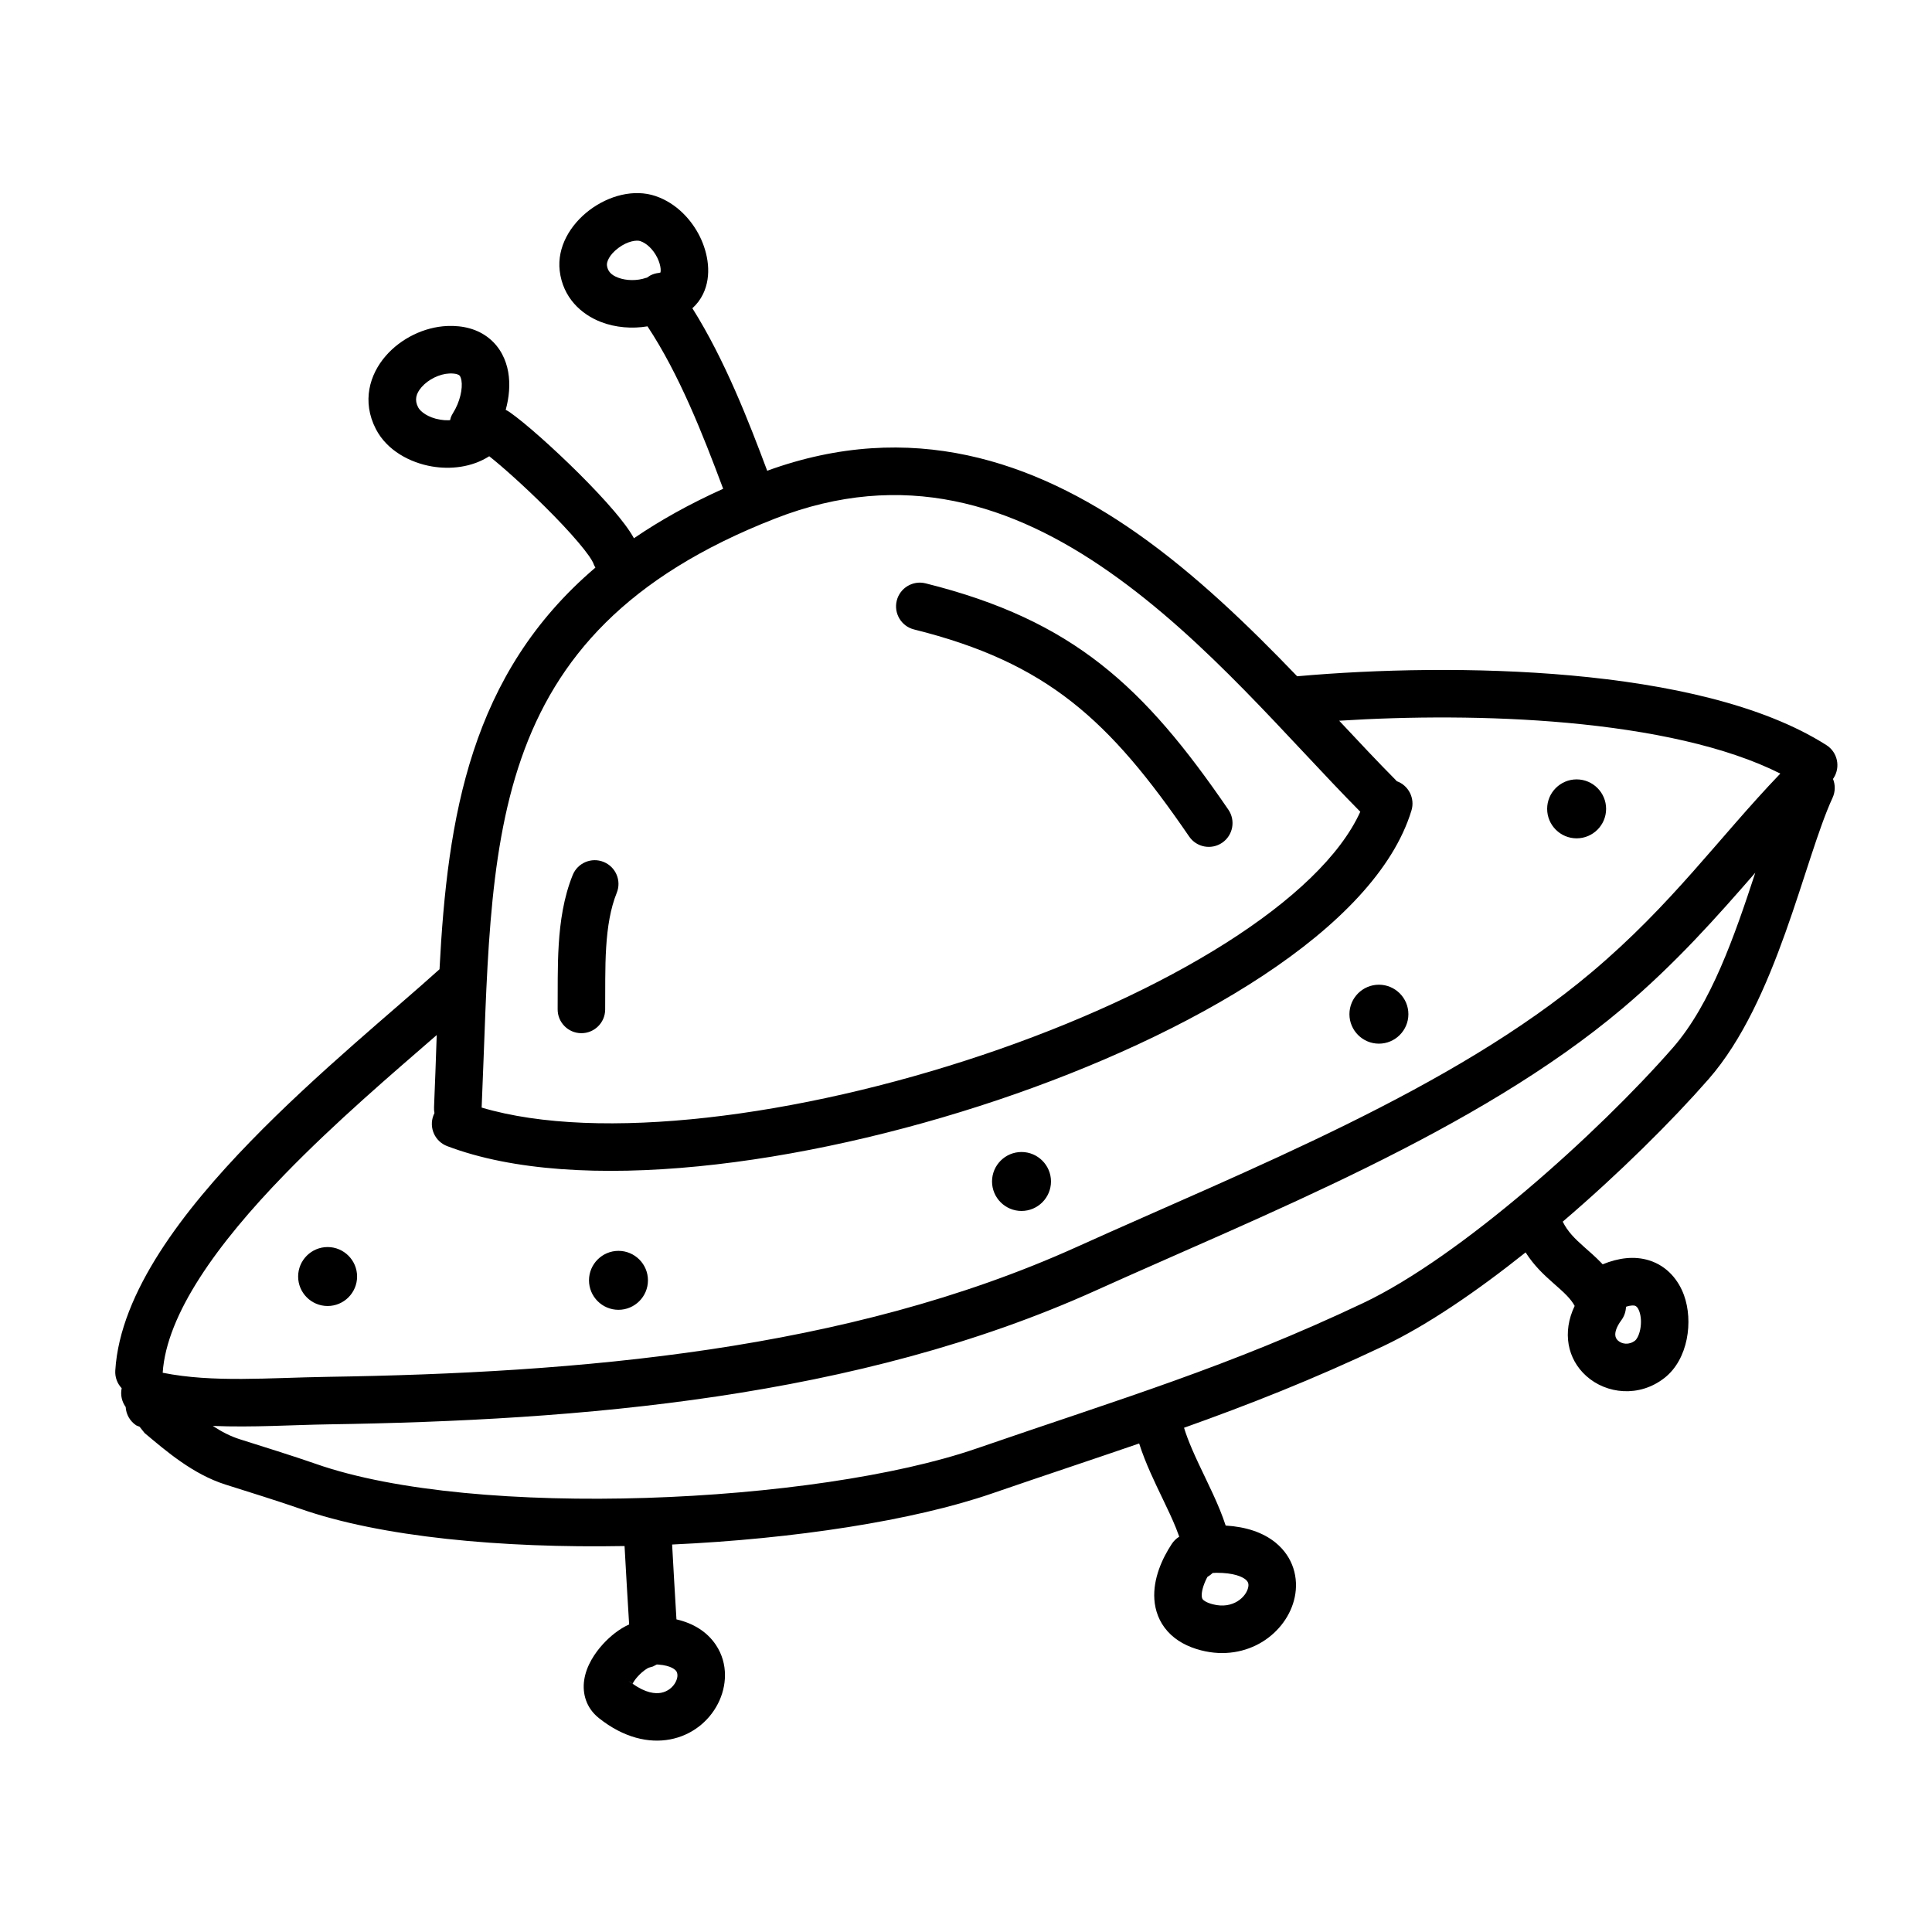
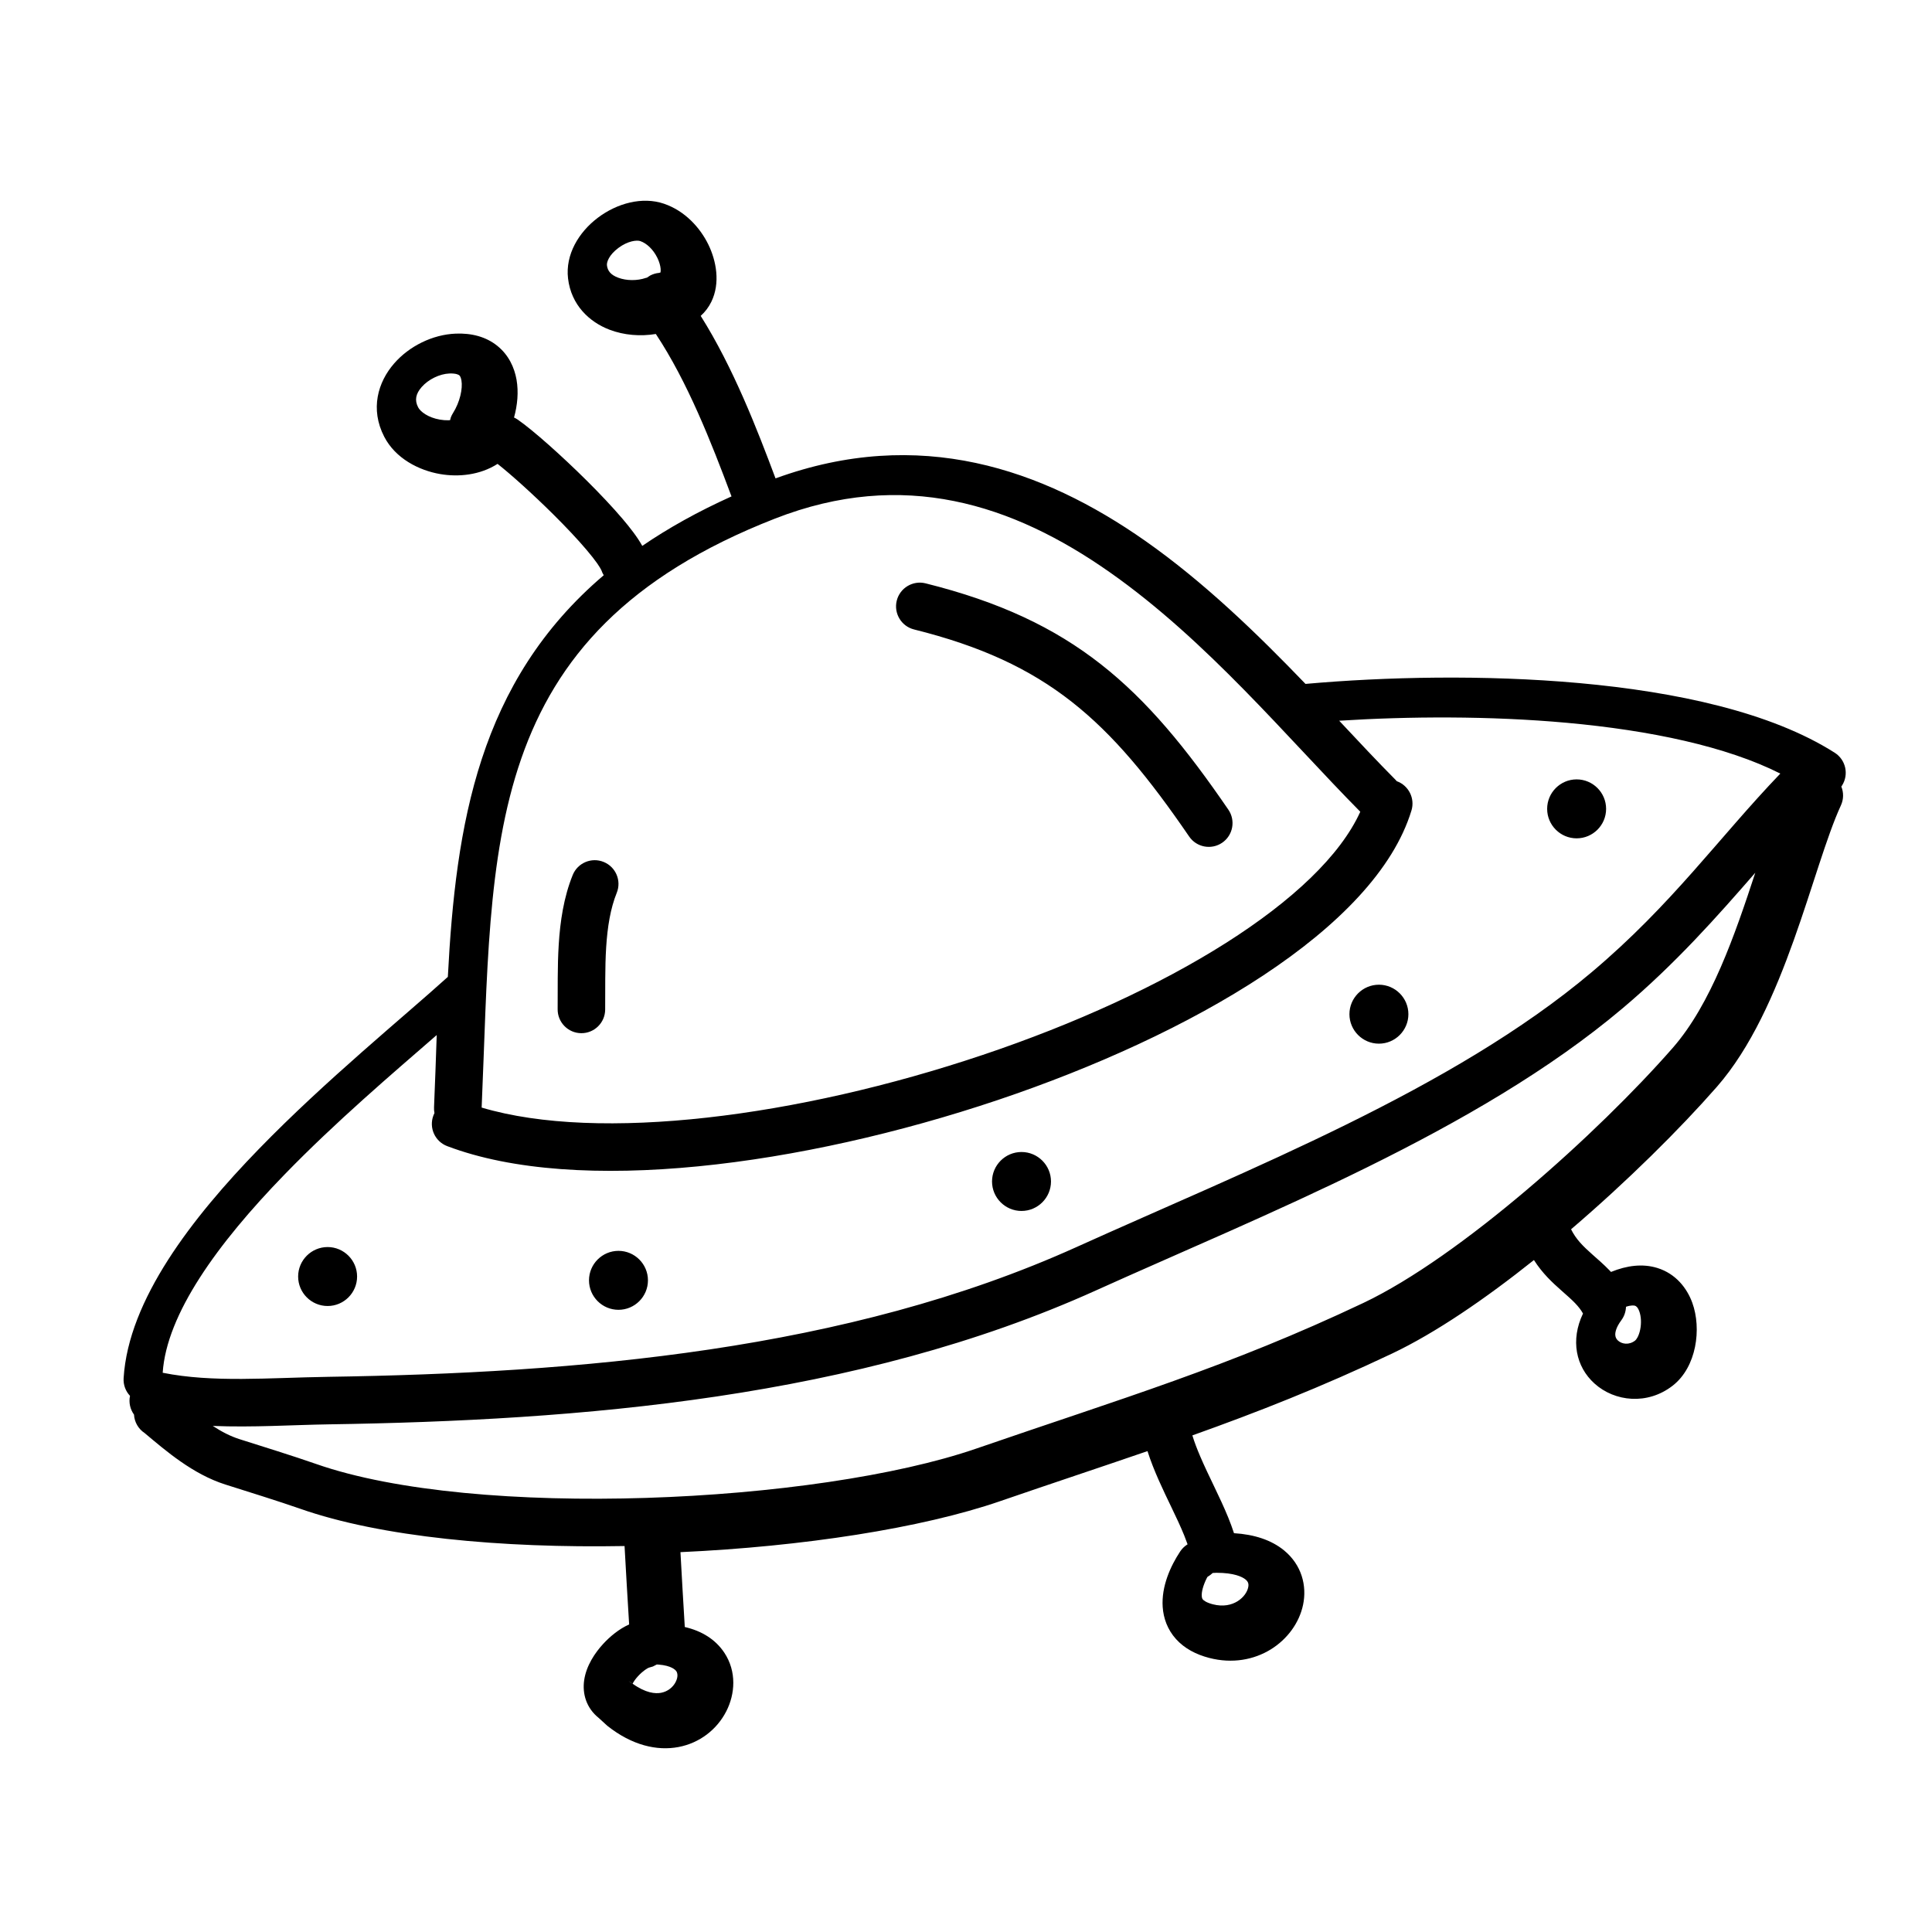
<svg xmlns="http://www.w3.org/2000/svg" fill="#000000" width="800px" height="800px" version="1.1" viewBox="144 144 512 512">
-   <path d="m302.72 599.32c-3.418-2.723-4.406-6.539-3.914-10.016 0.551-3.883 2.875-7.289 4.996-9.605 1.855-2.031 4.305-4.039 6.926-5.207-0.43-6.801-0.832-13.941-1.215-20.777-32.527 0.59-64.551-2.359-86-9.895-5.641-1.977-14.023-4.574-19.781-6.402-8.645-2.746-15.73-8.887-21.41-13.648l-1.328-1.668-0.879-0.355c-1.641-1.082-2.703-2.891-2.809-4.883-1.008-1.391-1.438-3.18-1.062-4.973-1.148-1.223-1.805-2.887-1.691-4.695 1.262-20.77 18.195-42.547 35.828-60.707 17.676-18.211 38.398-35.031 50.094-45.629 2.098-40.34 8.137-78.207 41.312-106.44-0.254-0.418-0.469-0.867-0.633-1.352-0.199-0.398-0.504-0.926-1.074-1.754-0.719-1.02-1.684-2.25-2.875-3.652-2.379-2.805-5.445-6.055-8.719-9.305-5.543-5.504-11.285-10.648-14.832-13.449-4.676 2.988-10.363 3.535-15.215 2.699-5.664-0.973-11.855-4.148-14.824-9.895-3.789-7.328-1.668-14.48 2.606-19.391 4.012-4.625 10.211-7.688 16.336-7.93 4.152-0.168 8 0.793 11.031 3.238 3.023 2.434 4.519 5.758 5.086 8.934 0.578 3.293 0.246 6.785-0.66 10.059 0.336 0.152 0.664 0.336 0.98 0.551 4.07 2.828 11.641 9.559 18.375 16.254 3.418 3.402 6.75 6.922 9.438 10.086 1.895 2.242 3.883 4.754 5.191 7.125 6.898-4.715 14.738-9.094 23.652-13.113-0.055-0.121-0.102-0.246-0.148-0.375-5.18-13.852-11.488-29.961-19.91-42.668-4.059 0.676-8.43 0.34-12.285-1.137-5.301-2.027-10.156-6.508-10.984-13.602-1.445-12.516 13.98-23.68 25.418-19.785 5.555 1.895 9.566 6.328 11.758 10.797 2.109 4.305 3.242 10.211 0.797 15.207-0.684 1.398-1.625 2.66-2.812 3.723 8.664 13.75 15.012 30.203 19.824 43.051v0.016c38.141-13.887 70.738-2.535 97.938 16.523 15.598 10.938 29.812 24.719 42.516 37.941 20.957-1.867 47.387-2.492 72.629-0.211 25.445 2.312 50.648 7.652 67.625 18.453 2.93 1.863 3.797 5.758 1.93 8.695-0.062 0.094-0.121 0.18-0.184 0.262 0.633 1.559 0.641 3.359-0.113 4.996-7.586 16.473-14.75 53.887-32.875 74.586-9.762 11.148-23.68 24.961-38.633 37.75 1.309 2.648 3.176 4.488 5.668 6.699 1.297 1.148 2.984 2.594 4.504 4.172 0.133 0.145 0.266 0.289 0.41 0.434 4.223-1.73 8.402-2.25 12.277-1.055 4.93 1.527 7.867 5.383 9.266 9.211 2.504 6.871 1.152 17.023-5.168 21.961-6.676 5.219-15.395 4.293-20.75-0.551-4.949-4.461-6.402-11.523-3.043-18.543-0.516-0.938-1.195-1.812-2.082-2.738-1.062-1.109-2.219-2.09-3.769-3.473-2.211-1.957-4.894-4.414-7.152-7.969-12.938 10.324-26.133 19.348-37.652 24.809-18.789 8.906-35.703 15.539-52.867 21.664 0.551 1.812 1.277 3.695 2.125 5.668 1.102 2.566 2.344 5.141 3.644 7.856 1.277 2.66 2.609 5.465 3.742 8.254 0.547 1.352 1.062 2.727 1.52 4.137 5.387 0.332 9.902 1.809 13.262 4.555 4.68 3.852 6.106 9.359 5.043 14.43-1.016 4.824-4.203 9.117-8.543 11.805-4.457 2.746-10.184 3.856-16.316 2.269-3.508-0.906-6.566-2.508-8.816-5.004-2.289-2.547-3.324-5.555-3.527-8.492-0.375-5.5 2.109-10.891 4.625-14.703 0.496-0.754 1.141-1.379 1.871-1.848l0.102-0.062c-0.262-0.75-0.559-1.531-0.887-2.344-0.965-2.383-2.141-4.863-3.434-7.551-2.066-4.305-4.621-9.52-6.305-14.805-12.367 4.258-25.109 8.465-38.996 13.246-20.852 7.195-52.422 12.051-84.773 13.531 0.363 6.562 0.746 13.352 1.148 19.836 4.481 1.035 8.113 3.266 10.457 6.777 3.352 5.031 2.871 11.023 0.539 15.562-4.949 9.676-18.371 14.309-31.539 3.832zm20.336-9.574c0.73-1.43 0.469-2.41 0.188-2.84-0.223-0.324-1.23-1.512-4.789-1.781l-0.41-0.012-1.023 0.527-1.059 0.305c-0.316 0.105-1.555 0.812-2.875 2.258-0.672 0.73-1.117 1.375-1.445 1.992 3.484 2.508 6.031 2.695 7.543 2.414 1.785-0.336 3.164-1.484 3.871-2.863zm-11.422 0.457 0.008-0.008c-0.324-0.141-0.699-0.422-1.082-0.73zm160.31-21.844c1.688-1.043 2.602-2.535 2.836-3.676 0.195-0.906 0.02-1.512-0.699-2.102-0.867-0.707-3.062-1.781-7.707-1.773l-0.992 0.047c-0.207 0.195-0.402 0.355-0.605 0.504-0.227 0.176-0.457 0.328-0.758 0.504l-0.184 0.301c-1.012 2.008-1.438 3.731-1.355 4.824 0.035 0.535 0.176 0.758 0.316 0.918 0.188 0.211 0.832 0.781 2.606 1.246 2.781 0.719 4.984 0.168 6.543-0.793zm-69.164-40.488c38.391-13.238 66.828-21.664 102.47-38.551 25.75-12.199 62.305-45.074 82.039-67.617 10.152-11.59 16.465-29.898 21.879-46.418-10.047 11.535-21.078 24.043-35.203 35.957-38.621 32.594-95.086 54.66-139.55 74.746-63.316 28.602-136.74 34.461-203.33 35.48-9.426 0.145-20.102 0.855-30.695 0.418 2.352 1.539 4.684 2.754 7.148 3.527 5.582 1.773 14.262 4.465 20.145 6.523 42.336 14.863 132.73 10.559 175.1-4.066zm-171.89-18.996c66.309-1.02 137.51-6.891 198.34-34.367 45.605-20.609 99.723-41.762 136.61-72.891 21.32-17.98 33.512-35.441 49.961-52.609-14.273-7.203-34.48-11.449-56.559-13.457-20.504-1.855-41.93-1.719-60.344-0.551 5.285 5.644 10.266 10.965 14.918 15.645 0.121 0.129 0.238 0.258 0.352 0.383 3.129 1.129 4.863 4.543 3.883 7.758-9.559 31.391-58.578 59.57-109.66 76.742-51.805 17.406-111.2 25.359-145.88 12.207-3.254-1.23-4.891-4.871-3.656-8.121 0.082-0.223 0.176-0.438 0.281-0.648-0.098-0.488-0.141-1.008-0.113-1.535 0.277-6.398 0.492-12.777 0.711-19.133-11.836 10.285-26.77 22.992-40.332 36.965-17.941 18.473-31.262 37.066-32.289 52.531 13.293 2.668 28.086 1.324 43.766 1.082zm346.45-9.625c0.262-0.203 0.961-1.09 1.328-2.902 0.359-1.754 0.23-3.547-0.234-4.824-0.438-1.176-0.895-1.41-1.156-1.492-0.227-0.066-0.953-0.199-2.371 0.277-0.047 1.297-0.457 2.504-1.227 3.555-1.48 1.988-1.648 3.309-1.613 3.922 0.035 0.605 0.273 1.086 0.727 1.492 1.035 0.934 2.926 1.242 4.547-0.027zm-277.25-15.949c0-4.305 3.508-7.812 7.812-7.812 4.305 0 7.812 3.508 7.812 7.812 0 4.309-3.508 7.812-7.812 7.812-4.305 0-7.812-3.504-7.812-7.812zm-77.082-1.008c0-4.305 3.504-7.812 7.812-7.812 4.305 0 7.812 3.508 7.812 7.812 0 4.309-3.508 7.812-7.812 7.812-4.309 0-7.812-3.504-7.812-7.812zm183.89-25.188c0-4.309 3.504-7.812 7.812-7.812 4.305 0 7.812 3.504 7.812 7.812 0 4.305-3.508 7.812-7.812 7.812-4.309 0-7.812-3.508-7.812-7.812zm-2.508-33.523c49.141-16.512 89.559-41.219 100.1-64.461-19.227-19.434-40.531-45.34-66.469-63.523-25.668-17.996-54.633-27.449-88.629-14.168-78.684 30.723-74.719 86.801-77.75 156.09 31.117 9.254 83.902 2.484 132.75-13.941zm97.223-10.812c0-4.309 3.508-7.812 7.812-7.812 4.305 0 7.812 3.504 7.812 7.812 0 4.305-3.508 7.812-7.812 7.812-4.305 0-7.812-3.508-7.812-7.812zm-209.83-1.324c0.051-5.219-0.09-11.191 0.289-17.164 0.375-6.019 1.297-12.445 3.699-18.387 1.305-3.223 4.977-4.781 8.195-3.473 3.227 1.305 4.785 4.981 3.473 8.195-1.664 4.125-2.457 9.008-2.801 14.457-0.344 5.488-0.207 11.152-0.262 16.5-0.031 3.473-2.887 6.266-6.359 6.231-3.473-0.031-6.269-2.887-6.234-6.359zm167.36-45.754c-21.16-30.906-37.613-46.082-72.906-54.879-3.371-0.84-5.426-4.262-4.59-7.633 0.84-3.371 4.262-5.426 7.633-4.59 39.195 9.777 57.945 27.402 80.254 59.988 1.961 2.867 1.23 6.793-1.641 8.754-2.867 1.961-6.789 1.23-8.75-1.641zm94.867-7.336c0-4.305 3.508-7.812 7.812-7.812 4.309 0 7.812 3.508 7.812 7.812 0 4.309-3.504 7.812-7.812 7.812-4.305 0-7.812-3.504-7.812-7.812zm-291.21-102.98 0.477-0.031 0.191-0.715c0.145-0.387 0.336-0.773 0.57-1.141 1.848-2.93 2.633-6.508 2.242-8.715-0.176-0.953-0.469-1.242-0.578-1.32-0.102-0.082-0.711-0.547-2.633-0.473-2.551 0.109-5.527 1.531-7.336 3.602-1.512 1.738-1.926 3.414-0.926 5.356 0.59 1.141 2.606 2.719 5.762 3.262 0.781 0.137 1.527 0.191 2.231 0.176zm52.363-37.73 0.289-0.066 0.828-0.551c0.719-0.383 1.531-0.633 2.398-0.715l0.355-0.105c0.051-0.262 0.074-0.566 0.039-0.988-0.074-0.812-0.348-1.836-0.879-2.914-1.098-2.238-2.848-3.852-4.508-4.414-0.922-0.316-3.293-0.062-5.797 1.805-2.535 1.895-3.137 3.789-3.043 4.609 0.172 1.5 1.035 2.547 2.961 3.277 2.184 0.836 5.074 0.855 7.356 0.062z" fill-rule="evenodd" />
+   <path d="m302.72 599.32c-3.418-2.723-4.406-6.539-3.914-10.016 0.551-3.883 2.875-7.289 4.996-9.605 1.855-2.031 4.305-4.039 6.926-5.207-0.43-6.801-0.832-13.941-1.215-20.777-32.527 0.59-64.551-2.359-86-9.895-5.641-1.977-14.023-4.574-19.781-6.402-8.645-2.746-15.73-8.887-21.41-13.648c-1.641-1.082-2.703-2.891-2.809-4.883-1.008-1.391-1.438-3.18-1.062-4.973-1.148-1.223-1.805-2.887-1.691-4.695 1.262-20.77 18.195-42.547 35.828-60.707 17.676-18.211 38.398-35.031 50.094-45.629 2.098-40.34 8.137-78.207 41.312-106.44-0.254-0.418-0.469-0.867-0.633-1.352-0.199-0.398-0.504-0.926-1.074-1.754-0.719-1.02-1.684-2.25-2.875-3.652-2.379-2.805-5.445-6.055-8.719-9.305-5.543-5.504-11.285-10.648-14.832-13.449-4.676 2.988-10.363 3.535-15.215 2.699-5.664-0.973-11.855-4.148-14.824-9.895-3.789-7.328-1.668-14.48 2.606-19.391 4.012-4.625 10.211-7.688 16.336-7.93 4.152-0.168 8 0.793 11.031 3.238 3.023 2.434 4.519 5.758 5.086 8.934 0.578 3.293 0.246 6.785-0.66 10.059 0.336 0.152 0.664 0.336 0.98 0.551 4.07 2.828 11.641 9.559 18.375 16.254 3.418 3.402 6.75 6.922 9.438 10.086 1.895 2.242 3.883 4.754 5.191 7.125 6.898-4.715 14.738-9.094 23.652-13.113-0.055-0.121-0.102-0.246-0.148-0.375-5.18-13.852-11.488-29.961-19.91-42.668-4.059 0.676-8.43 0.34-12.285-1.137-5.301-2.027-10.156-6.508-10.984-13.602-1.445-12.516 13.98-23.68 25.418-19.785 5.555 1.895 9.566 6.328 11.758 10.797 2.109 4.305 3.242 10.211 0.797 15.207-0.684 1.398-1.625 2.66-2.812 3.723 8.664 13.75 15.012 30.203 19.824 43.051v0.016c38.141-13.887 70.738-2.535 97.938 16.523 15.598 10.938 29.812 24.719 42.516 37.941 20.957-1.867 47.387-2.492 72.629-0.211 25.445 2.312 50.648 7.652 67.625 18.453 2.93 1.863 3.797 5.758 1.93 8.695-0.062 0.094-0.121 0.18-0.184 0.262 0.633 1.559 0.641 3.359-0.113 4.996-7.586 16.473-14.75 53.887-32.875 74.586-9.762 11.148-23.68 24.961-38.633 37.75 1.309 2.648 3.176 4.488 5.668 6.699 1.297 1.148 2.984 2.594 4.504 4.172 0.133 0.145 0.266 0.289 0.41 0.434 4.223-1.73 8.402-2.25 12.277-1.055 4.93 1.527 7.867 5.383 9.266 9.211 2.504 6.871 1.152 17.023-5.168 21.961-6.676 5.219-15.395 4.293-20.75-0.551-4.949-4.461-6.402-11.523-3.043-18.543-0.516-0.938-1.195-1.812-2.082-2.738-1.062-1.109-2.219-2.09-3.769-3.473-2.211-1.957-4.894-4.414-7.152-7.969-12.938 10.324-26.133 19.348-37.652 24.809-18.789 8.906-35.703 15.539-52.867 21.664 0.551 1.812 1.277 3.695 2.125 5.668 1.102 2.566 2.344 5.141 3.644 7.856 1.277 2.66 2.609 5.465 3.742 8.254 0.547 1.352 1.062 2.727 1.52 4.137 5.387 0.332 9.902 1.809 13.262 4.555 4.68 3.852 6.106 9.359 5.043 14.43-1.016 4.824-4.203 9.117-8.543 11.805-4.457 2.746-10.184 3.856-16.316 2.269-3.508-0.906-6.566-2.508-8.816-5.004-2.289-2.547-3.324-5.555-3.527-8.492-0.375-5.5 2.109-10.891 4.625-14.703 0.496-0.754 1.141-1.379 1.871-1.848l0.102-0.062c-0.262-0.75-0.559-1.531-0.887-2.344-0.965-2.383-2.141-4.863-3.434-7.551-2.066-4.305-4.621-9.52-6.305-14.805-12.367 4.258-25.109 8.465-38.996 13.246-20.852 7.195-52.422 12.051-84.773 13.531 0.363 6.562 0.746 13.352 1.148 19.836 4.481 1.035 8.113 3.266 10.457 6.777 3.352 5.031 2.871 11.023 0.539 15.562-4.949 9.676-18.371 14.309-31.539 3.832zm20.336-9.574c0.73-1.43 0.469-2.41 0.188-2.84-0.223-0.324-1.23-1.512-4.789-1.781l-0.41-0.012-1.023 0.527-1.059 0.305c-0.316 0.105-1.555 0.812-2.875 2.258-0.672 0.73-1.117 1.375-1.445 1.992 3.484 2.508 6.031 2.695 7.543 2.414 1.785-0.336 3.164-1.484 3.871-2.863zm-11.422 0.457 0.008-0.008c-0.324-0.141-0.699-0.422-1.082-0.73zm160.31-21.844c1.688-1.043 2.602-2.535 2.836-3.676 0.195-0.906 0.02-1.512-0.699-2.102-0.867-0.707-3.062-1.781-7.707-1.773l-0.992 0.047c-0.207 0.195-0.402 0.355-0.605 0.504-0.227 0.176-0.457 0.328-0.758 0.504l-0.184 0.301c-1.012 2.008-1.438 3.731-1.355 4.824 0.035 0.535 0.176 0.758 0.316 0.918 0.188 0.211 0.832 0.781 2.606 1.246 2.781 0.719 4.984 0.168 6.543-0.793zm-69.164-40.488c38.391-13.238 66.828-21.664 102.47-38.551 25.75-12.199 62.305-45.074 82.039-67.617 10.152-11.59 16.465-29.898 21.879-46.418-10.047 11.535-21.078 24.043-35.203 35.957-38.621 32.594-95.086 54.66-139.55 74.746-63.316 28.602-136.74 34.461-203.33 35.48-9.426 0.145-20.102 0.855-30.695 0.418 2.352 1.539 4.684 2.754 7.148 3.527 5.582 1.773 14.262 4.465 20.145 6.523 42.336 14.863 132.73 10.559 175.1-4.066zm-171.89-18.996c66.309-1.02 137.51-6.891 198.34-34.367 45.605-20.609 99.723-41.762 136.61-72.891 21.32-17.98 33.512-35.441 49.961-52.609-14.273-7.203-34.48-11.449-56.559-13.457-20.504-1.855-41.93-1.719-60.344-0.551 5.285 5.644 10.266 10.965 14.918 15.645 0.121 0.129 0.238 0.258 0.352 0.383 3.129 1.129 4.863 4.543 3.883 7.758-9.559 31.391-58.578 59.57-109.66 76.742-51.805 17.406-111.2 25.359-145.88 12.207-3.254-1.23-4.891-4.871-3.656-8.121 0.082-0.223 0.176-0.438 0.281-0.648-0.098-0.488-0.141-1.008-0.113-1.535 0.277-6.398 0.492-12.777 0.711-19.133-11.836 10.285-26.77 22.992-40.332 36.965-17.941 18.473-31.262 37.066-32.289 52.531 13.293 2.668 28.086 1.324 43.766 1.082zm346.45-9.625c0.262-0.203 0.961-1.09 1.328-2.902 0.359-1.754 0.23-3.547-0.234-4.824-0.438-1.176-0.895-1.41-1.156-1.492-0.227-0.066-0.953-0.199-2.371 0.277-0.047 1.297-0.457 2.504-1.227 3.555-1.48 1.988-1.648 3.309-1.613 3.922 0.035 0.605 0.273 1.086 0.727 1.492 1.035 0.934 2.926 1.242 4.547-0.027zm-277.25-15.949c0-4.305 3.508-7.812 7.812-7.812 4.305 0 7.812 3.508 7.812 7.812 0 4.309-3.508 7.812-7.812 7.812-4.305 0-7.812-3.504-7.812-7.812zm-77.082-1.008c0-4.305 3.504-7.812 7.812-7.812 4.305 0 7.812 3.508 7.812 7.812 0 4.309-3.508 7.812-7.812 7.812-4.309 0-7.812-3.504-7.812-7.812zm183.89-25.188c0-4.309 3.504-7.812 7.812-7.812 4.305 0 7.812 3.504 7.812 7.812 0 4.305-3.508 7.812-7.812 7.812-4.309 0-7.812-3.508-7.812-7.812zm-2.508-33.523c49.141-16.512 89.559-41.219 100.1-64.461-19.227-19.434-40.531-45.34-66.469-63.523-25.668-17.996-54.633-27.449-88.629-14.168-78.684 30.723-74.719 86.801-77.75 156.09 31.117 9.254 83.902 2.484 132.75-13.941zm97.223-10.812c0-4.309 3.508-7.812 7.812-7.812 4.305 0 7.812 3.504 7.812 7.812 0 4.305-3.508 7.812-7.812 7.812-4.305 0-7.812-3.508-7.812-7.812zm-209.83-1.324c0.051-5.219-0.09-11.191 0.289-17.164 0.375-6.019 1.297-12.445 3.699-18.387 1.305-3.223 4.977-4.781 8.195-3.473 3.227 1.305 4.785 4.981 3.473 8.195-1.664 4.125-2.457 9.008-2.801 14.457-0.344 5.488-0.207 11.152-0.262 16.5-0.031 3.473-2.887 6.266-6.359 6.231-3.473-0.031-6.269-2.887-6.234-6.359zm167.36-45.754c-21.16-30.906-37.613-46.082-72.906-54.879-3.371-0.84-5.426-4.262-4.59-7.633 0.84-3.371 4.262-5.426 7.633-4.59 39.195 9.777 57.945 27.402 80.254 59.988 1.961 2.867 1.23 6.793-1.641 8.754-2.867 1.961-6.789 1.23-8.75-1.641zm94.867-7.336c0-4.305 3.508-7.812 7.812-7.812 4.309 0 7.812 3.508 7.812 7.812 0 4.309-3.504 7.812-7.812 7.812-4.305 0-7.812-3.504-7.812-7.812zm-291.21-102.98 0.477-0.031 0.191-0.715c0.145-0.387 0.336-0.773 0.57-1.141 1.848-2.93 2.633-6.508 2.242-8.715-0.176-0.953-0.469-1.242-0.578-1.32-0.102-0.082-0.711-0.547-2.633-0.473-2.551 0.109-5.527 1.531-7.336 3.602-1.512 1.738-1.926 3.414-0.926 5.356 0.59 1.141 2.606 2.719 5.762 3.262 0.781 0.137 1.527 0.191 2.231 0.176zm52.363-37.73 0.289-0.066 0.828-0.551c0.719-0.383 1.531-0.633 2.398-0.715l0.355-0.105c0.051-0.262 0.074-0.566 0.039-0.988-0.074-0.812-0.348-1.836-0.879-2.914-1.098-2.238-2.848-3.852-4.508-4.414-0.922-0.316-3.293-0.062-5.797 1.805-2.535 1.895-3.137 3.789-3.043 4.609 0.172 1.5 1.035 2.547 2.961 3.277 2.184 0.836 5.074 0.855 7.356 0.062z" fill-rule="evenodd" />
</svg>